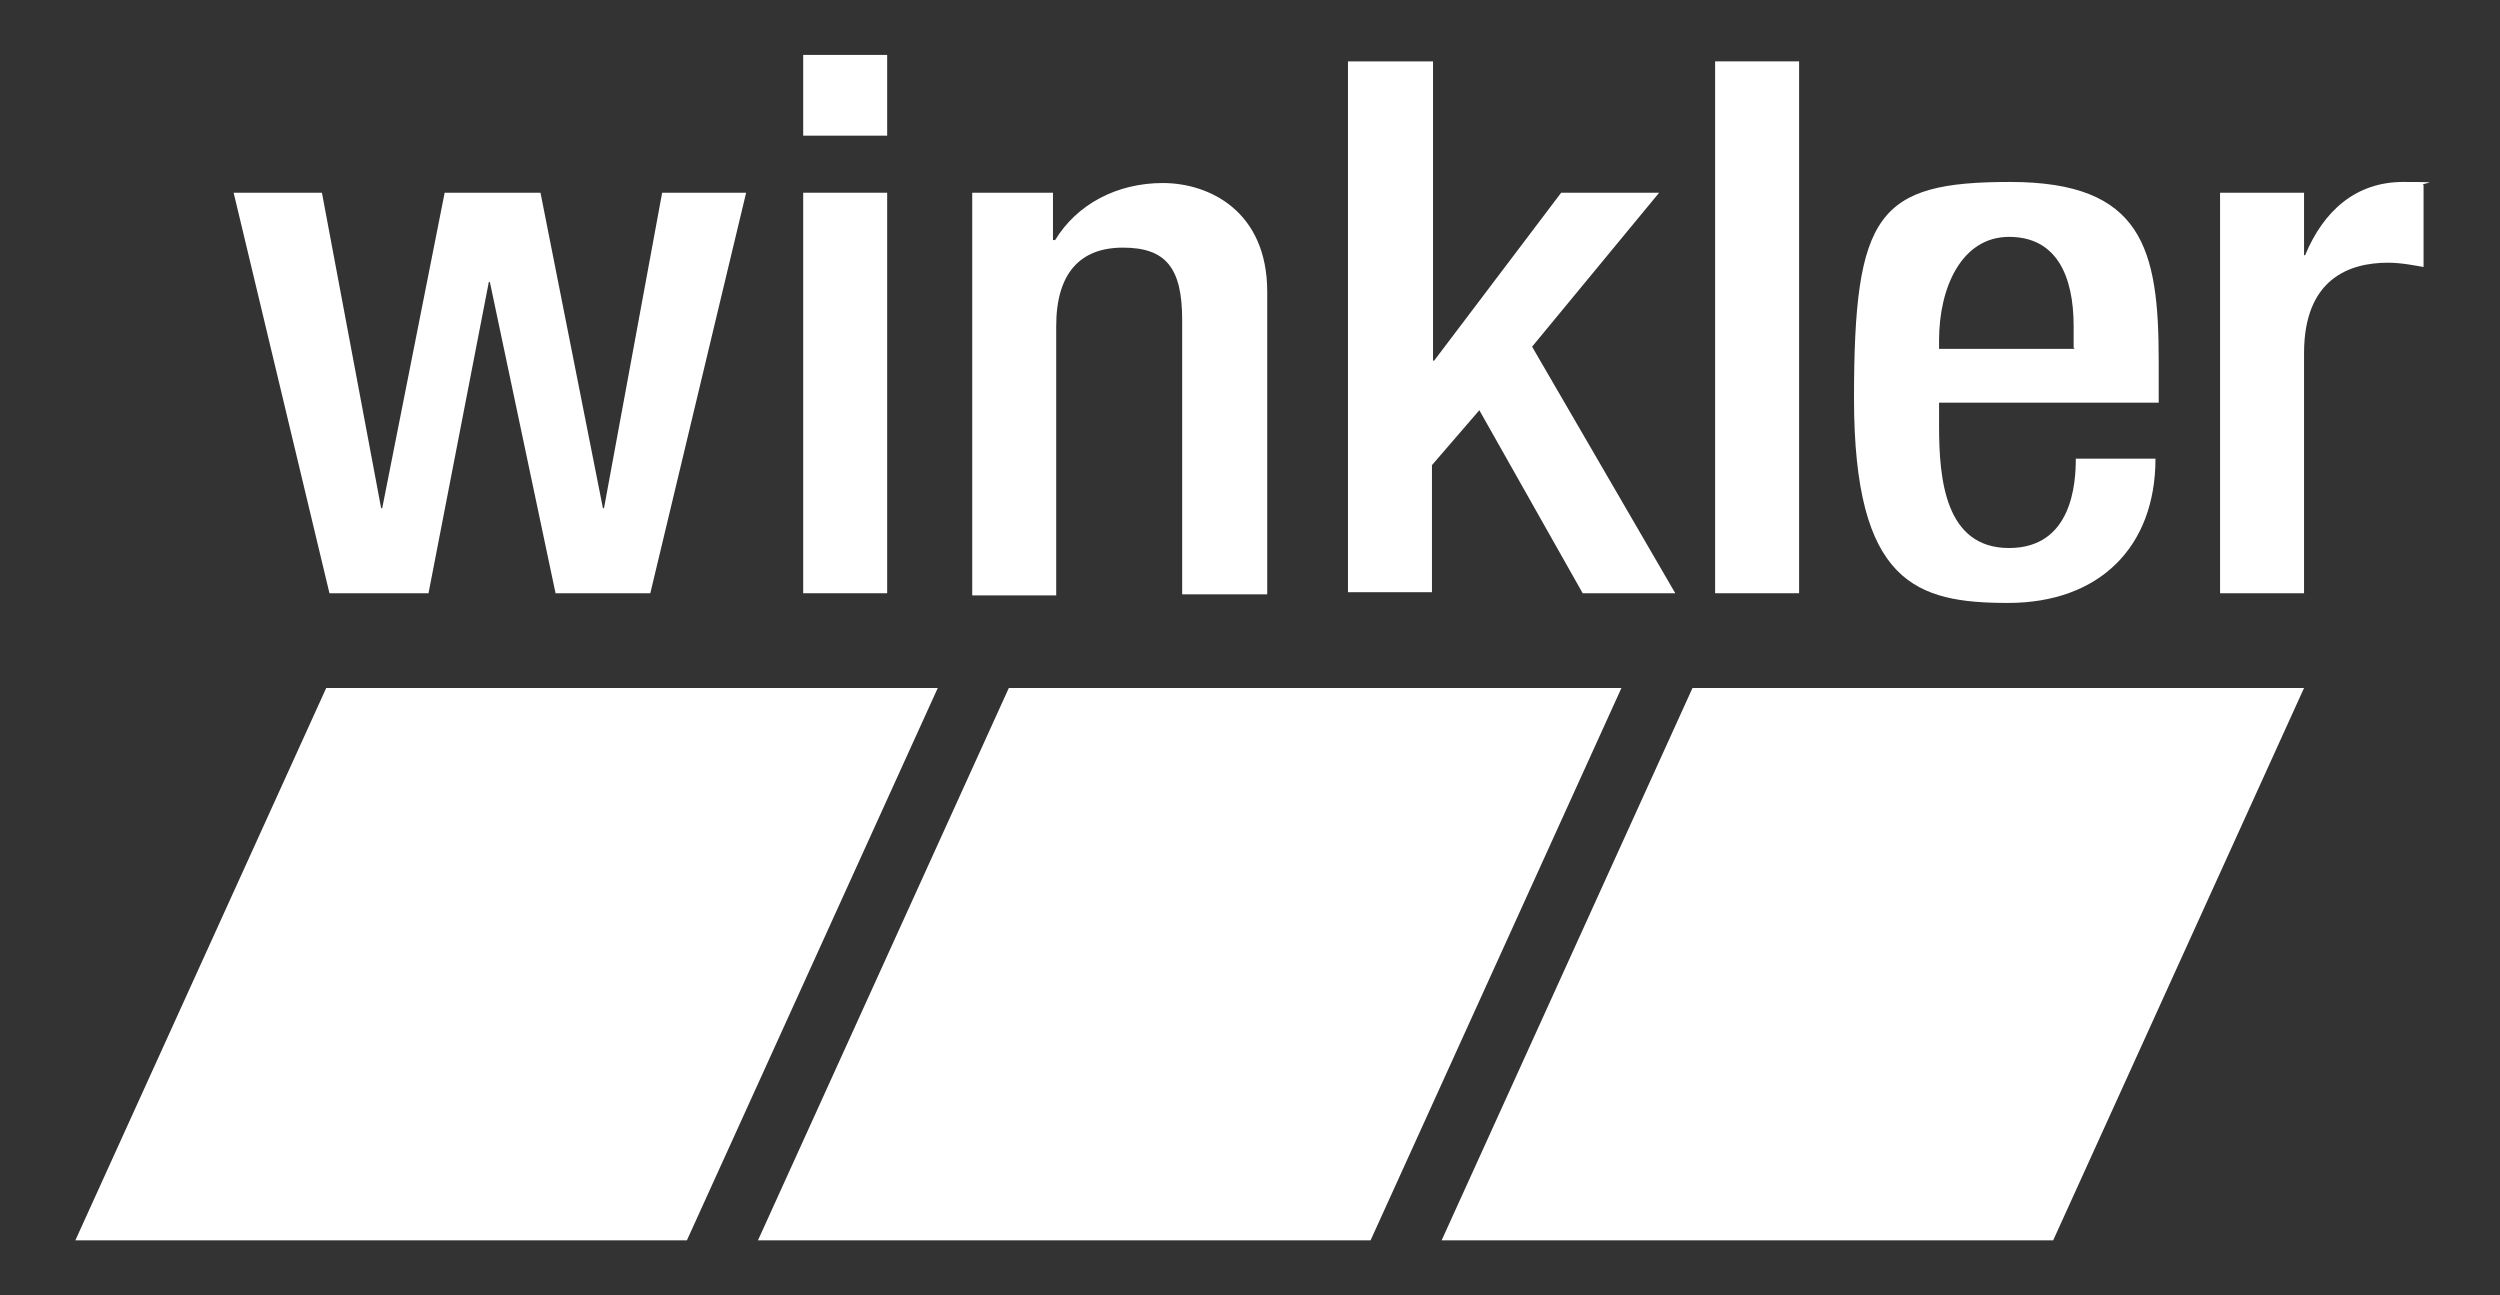
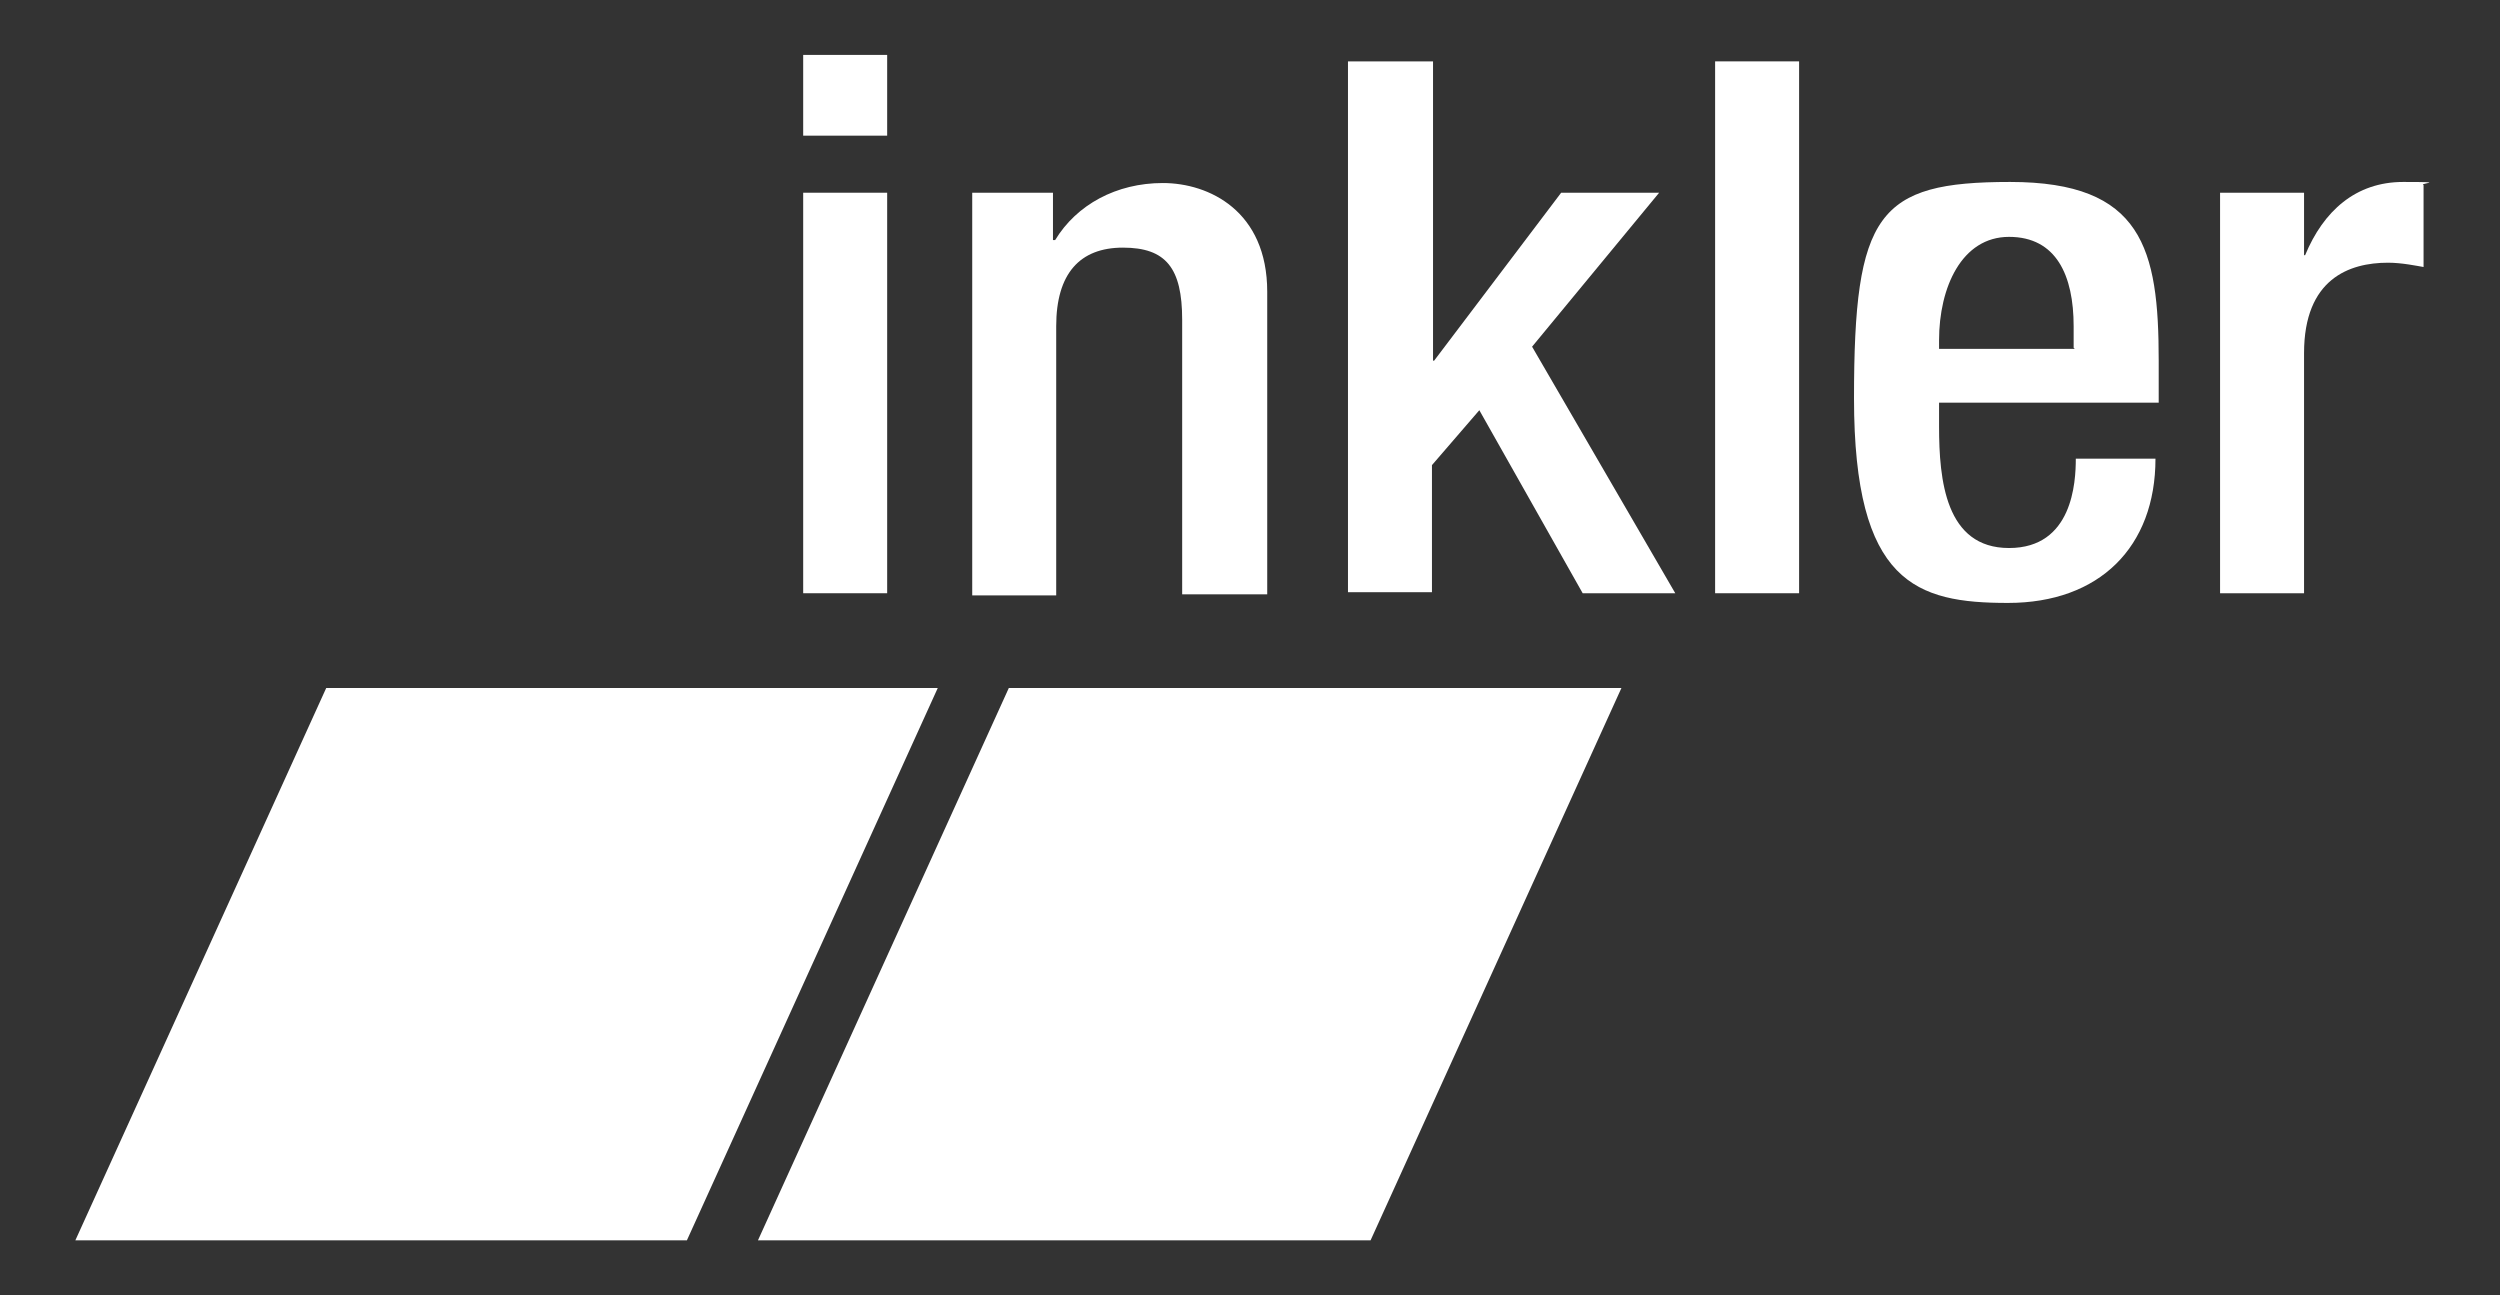
<svg xmlns="http://www.w3.org/2000/svg" version="1.1" viewBox="0 0 232.2 120.3">
  <rect x="0" y="0" width="232.2" height="120.3" fill="#333333" stroke="none" />
  <defs>
    <style>
      .cls-1 {
        fill: #fff;
      }
    </style>
  </defs>
  <g>
    <g id="Logo">
      <g>
        <polygon class="cls-1" points="63.8 115.2 7 115.2 30.3 63.9 87.1 63.9 63.8 115.2" />
-         <polygon class="cls-1" points="190.7 115.2 133.9 115.2 157.2 63.9 214 63.9 190.7 115.2" />
        <g>
-           <path class="cls-1" d="M21.8,17.9h8.1l5.5,29.3h.1l5.8-29.3h8.9l5.8,29.3h.1l5.4-29.3h7.8l-8.9,37.2h-8.8l-6.1-28.9h-.1l-5.6,28.9h-9.2l-8.9-37.2Z" />
          <path class="cls-1" d="M74.6,5.1h7.8v7.5h-7.8v-7.5ZM74.6,17.9h7.8v37.2h-7.8V17.9Z" />
          <path class="cls-1" d="M90.4,17.9h7.4v4.4h.2c2-3.3,5.7-5.3,10-5.3s9.7,2.6,9.7,10.1v28.1h-7.9v-25.5c0-4.8-1.5-6.7-5.5-6.7s-6.2,2.4-6.2,7.3v25h-7.8V17.9Z" />
          <path class="cls-1" d="M125.3,5.7h7.8v27.8h.1l11.8-15.6h9.1c0,0-11.8,14.3-11.8,14.3l13.3,22.9h-8.6l-9.6-17-4.4,5.1v11.8h-7.8V5.7Z" />
          <path class="cls-1" d="M159.3,5.7h7.8v49.4h-7.8V5.7Z" />
          <path class="cls-1" d="M180.1,37.5v2.1c0,5,.6,11.3,6.5,11.3s6.2-6.1,6.2-8.3h7.4c0,8.2-5.2,13.4-13.7,13.4s-14.3-1.8-14.3-19,2.2-20.1,14.5-20.1,13.8,6.2,13.8,16.6v3.9h-20.4ZM192.6,32.3v-2c0-4.7-1.6-8.3-6-8.3s-6.5,4.7-6.5,9.6v.8h12.6Z" />
          <path class="cls-1" d="M206.2,17.9h7.8v5.8h.1c1.7-4.1,4.7-6.8,9.1-6.8s1.4.1,1.9.3v7.6c-.6-.1-2-.4-3.3-.4-3.6,0-7.8,1.5-7.8,8.4v22.3h-7.8V17.9Z" />
        </g>
        <polygon class="cls-1" points="127.3 115.2 70.4 115.2 93.7 63.9 150.6 63.9 127.3 115.2" />
      </g>
    </g>
  </g>
</svg>